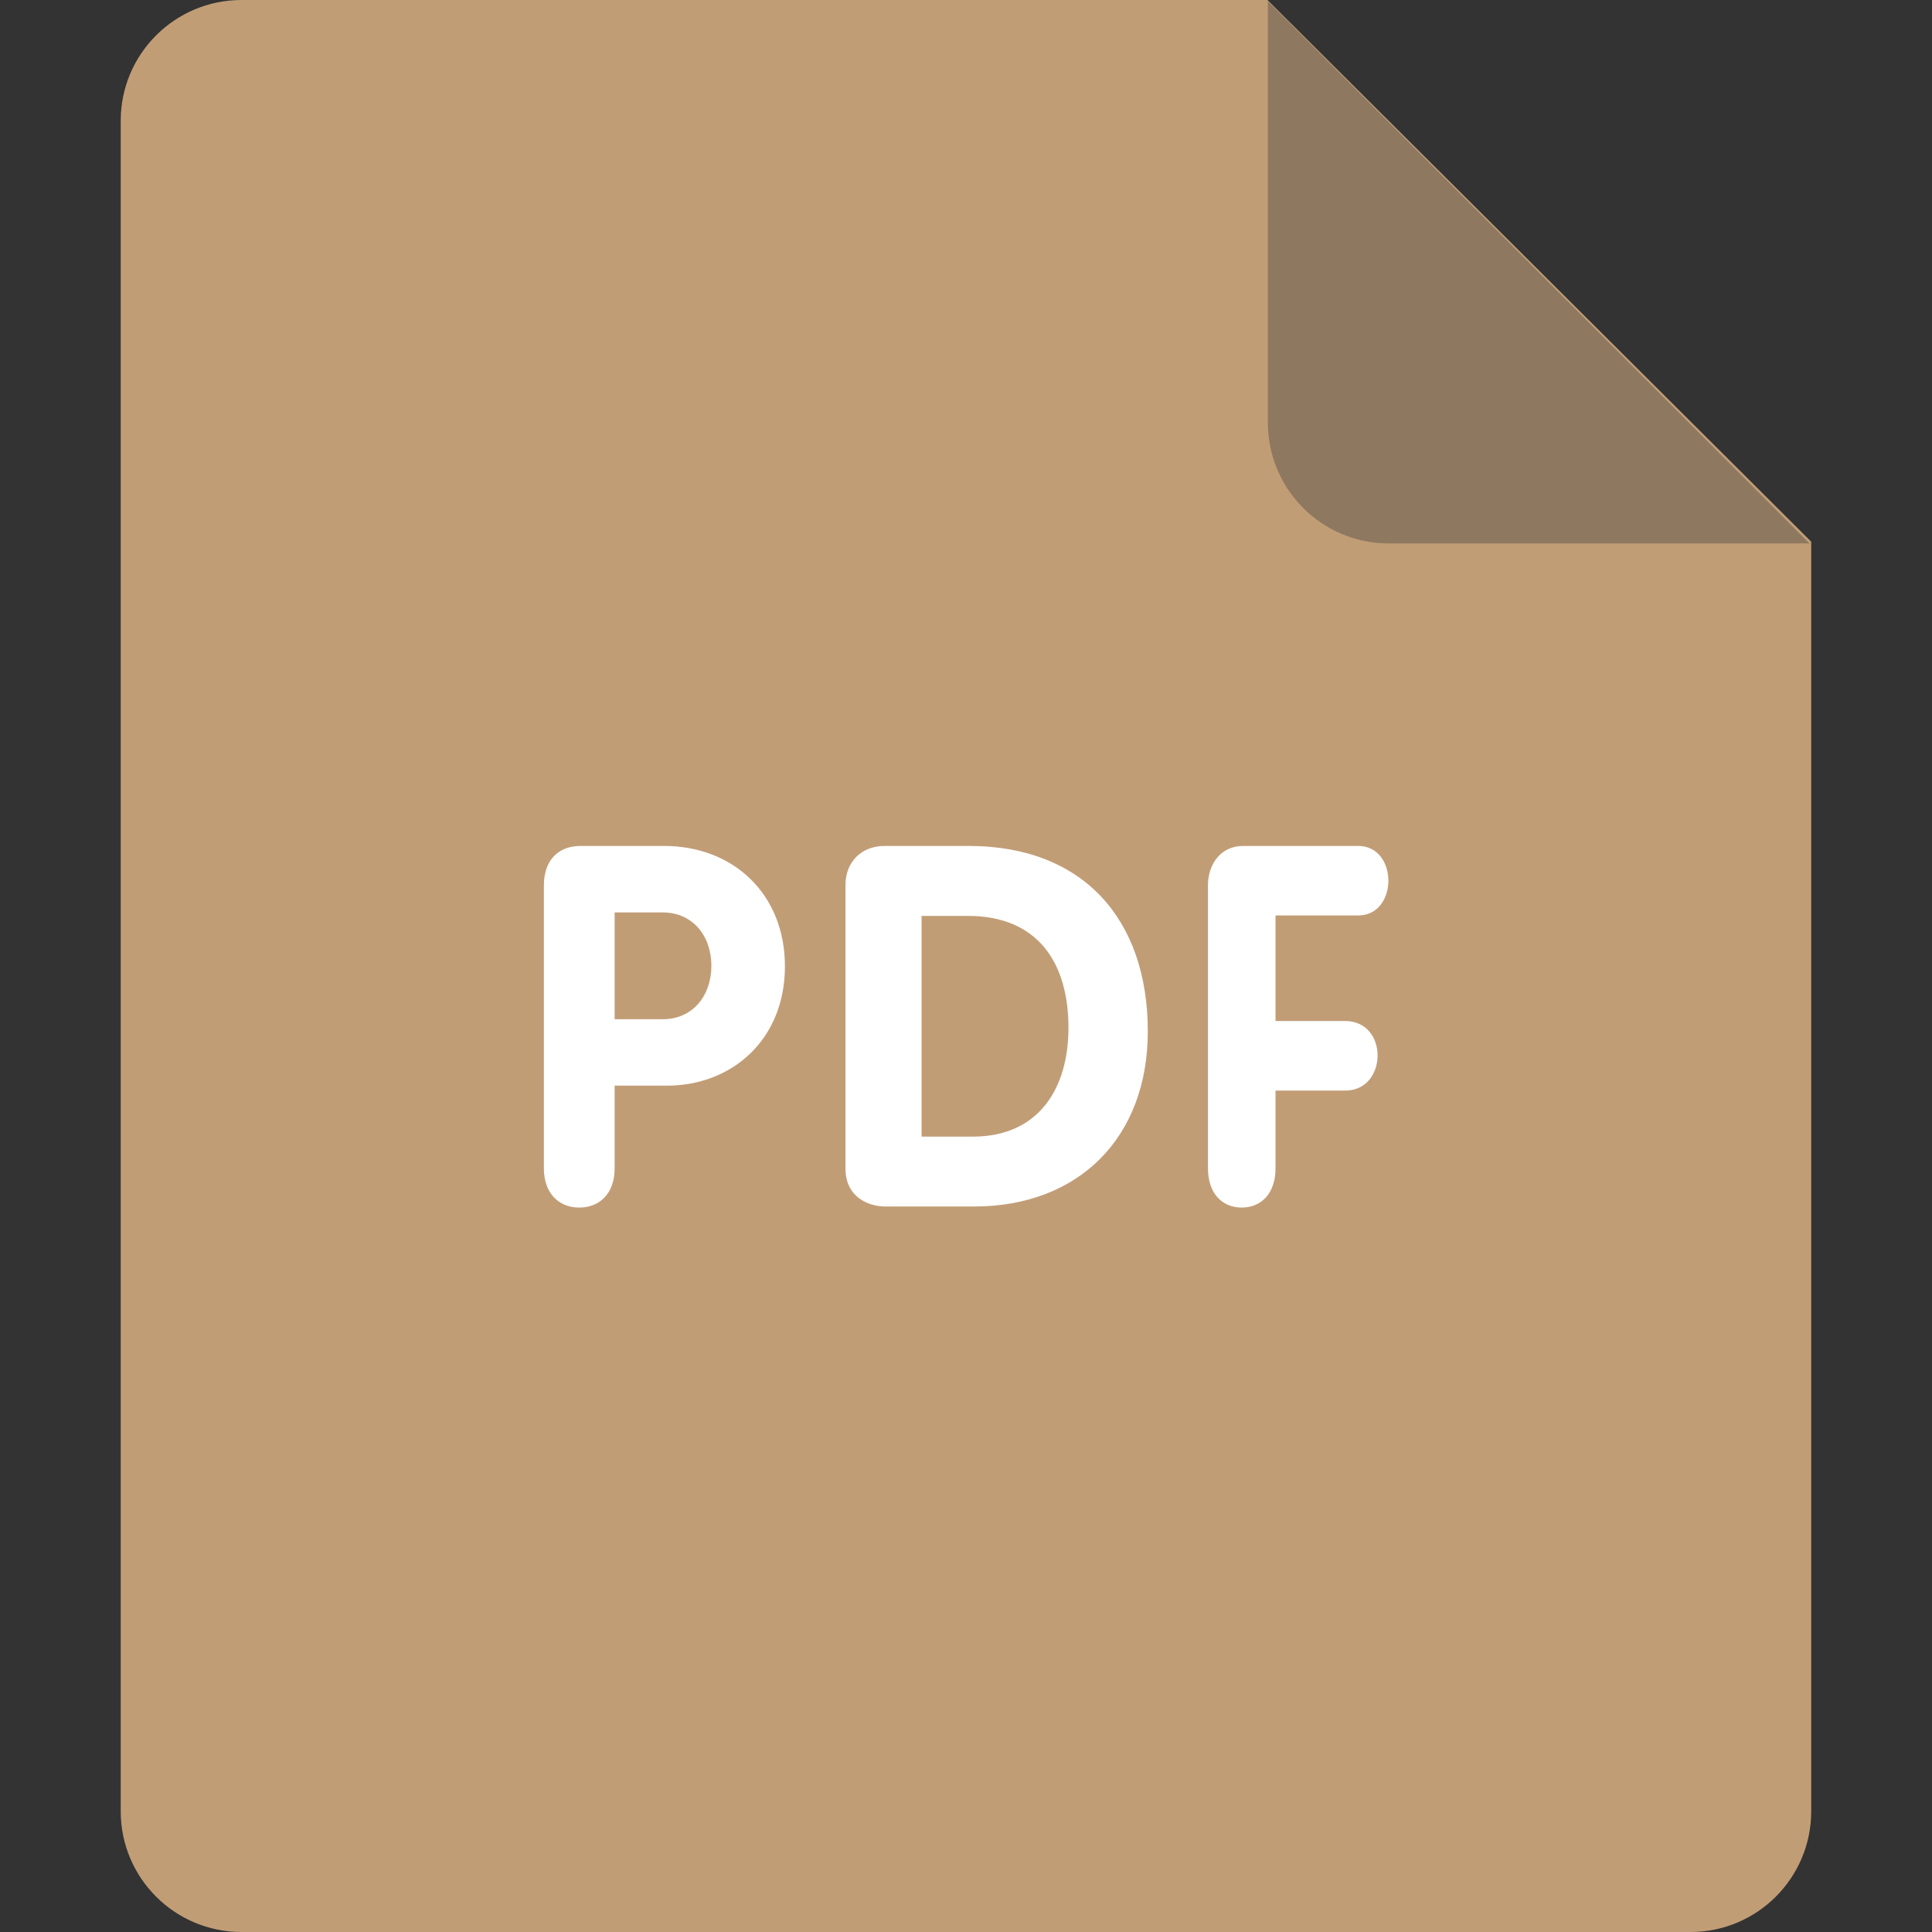
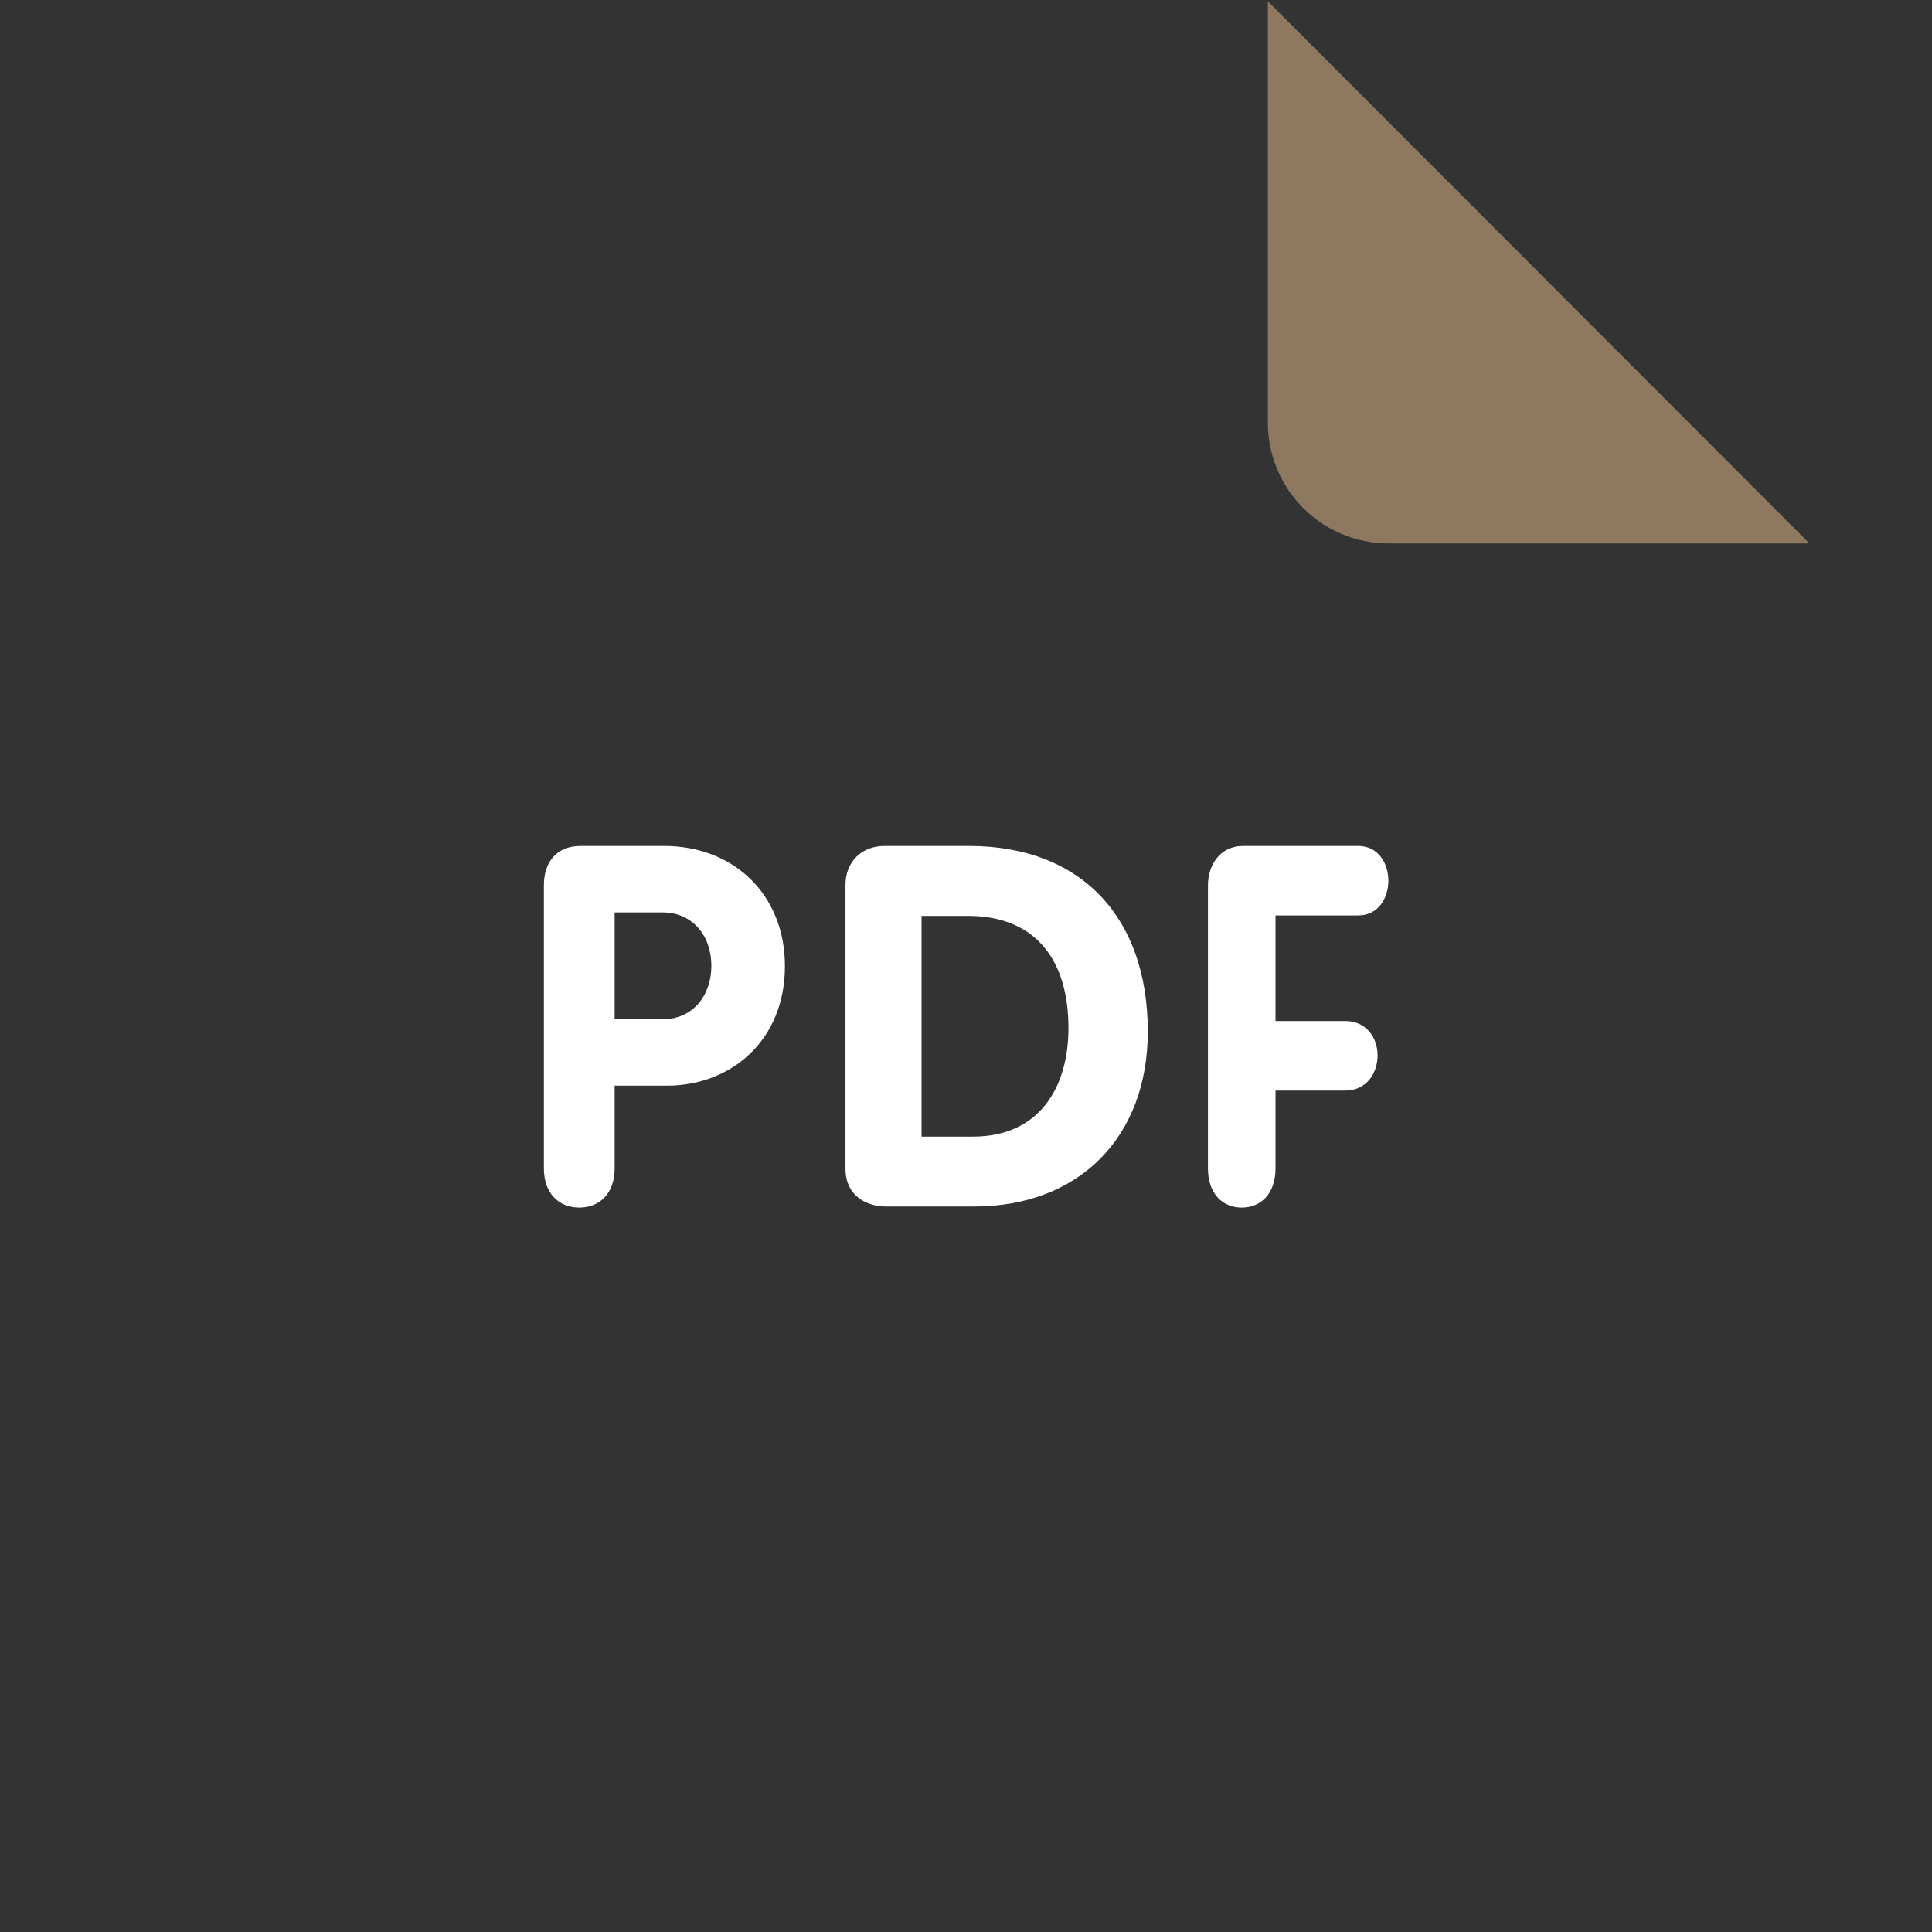
<svg xmlns="http://www.w3.org/2000/svg" width="29" height="29" viewBox="0 0 29 29" fill="none">
  <rect x="0" y="0" width="29" height="29" fill="#333333" stroke="none" />
-   <path d="M3.625 0H19.025L27.187 8.131V27.188C27.187 28.189 26.375 29 25.375 29H3.625C2.624 29 1.812 28.189 1.812 27.188V1.812C1.812 0.811 2.625 0 3.625 0Z" fill="#C19D76" />
  <path d="M27.161 8.157H20.844C19.843 8.157 19.031 7.345 19.031 6.344V0.019L27.161 8.157Z" fill="#8E7860" />
  <path d="M20.388 13.741C20.691 13.741 20.84 13.477 20.84 13.22C20.84 12.955 20.685 12.698 20.388 12.698H18.658C18.32 12.698 18.132 12.978 18.132 13.287V17.537C18.132 17.916 18.348 18.126 18.639 18.126C18.929 18.126 19.146 17.916 19.146 17.537V16.37H20.192C20.516 16.37 20.678 16.105 20.678 15.841C20.678 15.583 20.516 15.326 20.192 15.326H19.146V13.741H20.388ZM14.543 12.698H13.278C12.934 12.698 12.691 12.934 12.691 13.284V17.54C12.691 17.974 13.041 18.11 13.292 18.11H14.62C16.192 18.11 17.229 17.076 17.229 15.48C17.228 13.793 16.252 12.698 14.543 12.698ZM14.604 17.061H13.833V13.748H14.528C15.58 13.748 16.038 14.454 16.038 15.428C16.038 16.34 15.588 17.061 14.604 17.061ZM9.969 12.698H8.716C8.362 12.698 8.164 12.932 8.164 13.287V17.537C8.164 17.916 8.391 18.126 8.695 18.126C9 18.126 9.226 17.916 9.226 17.537V16.296H10.012C10.982 16.296 11.782 15.609 11.782 14.504C11.782 13.423 11.01 12.698 9.969 12.698ZM9.949 15.299H9.226V13.696H9.949C10.394 13.696 10.678 14.044 10.678 14.498C10.677 14.951 10.394 15.299 9.949 15.299Z" fill="white" />
</svg>